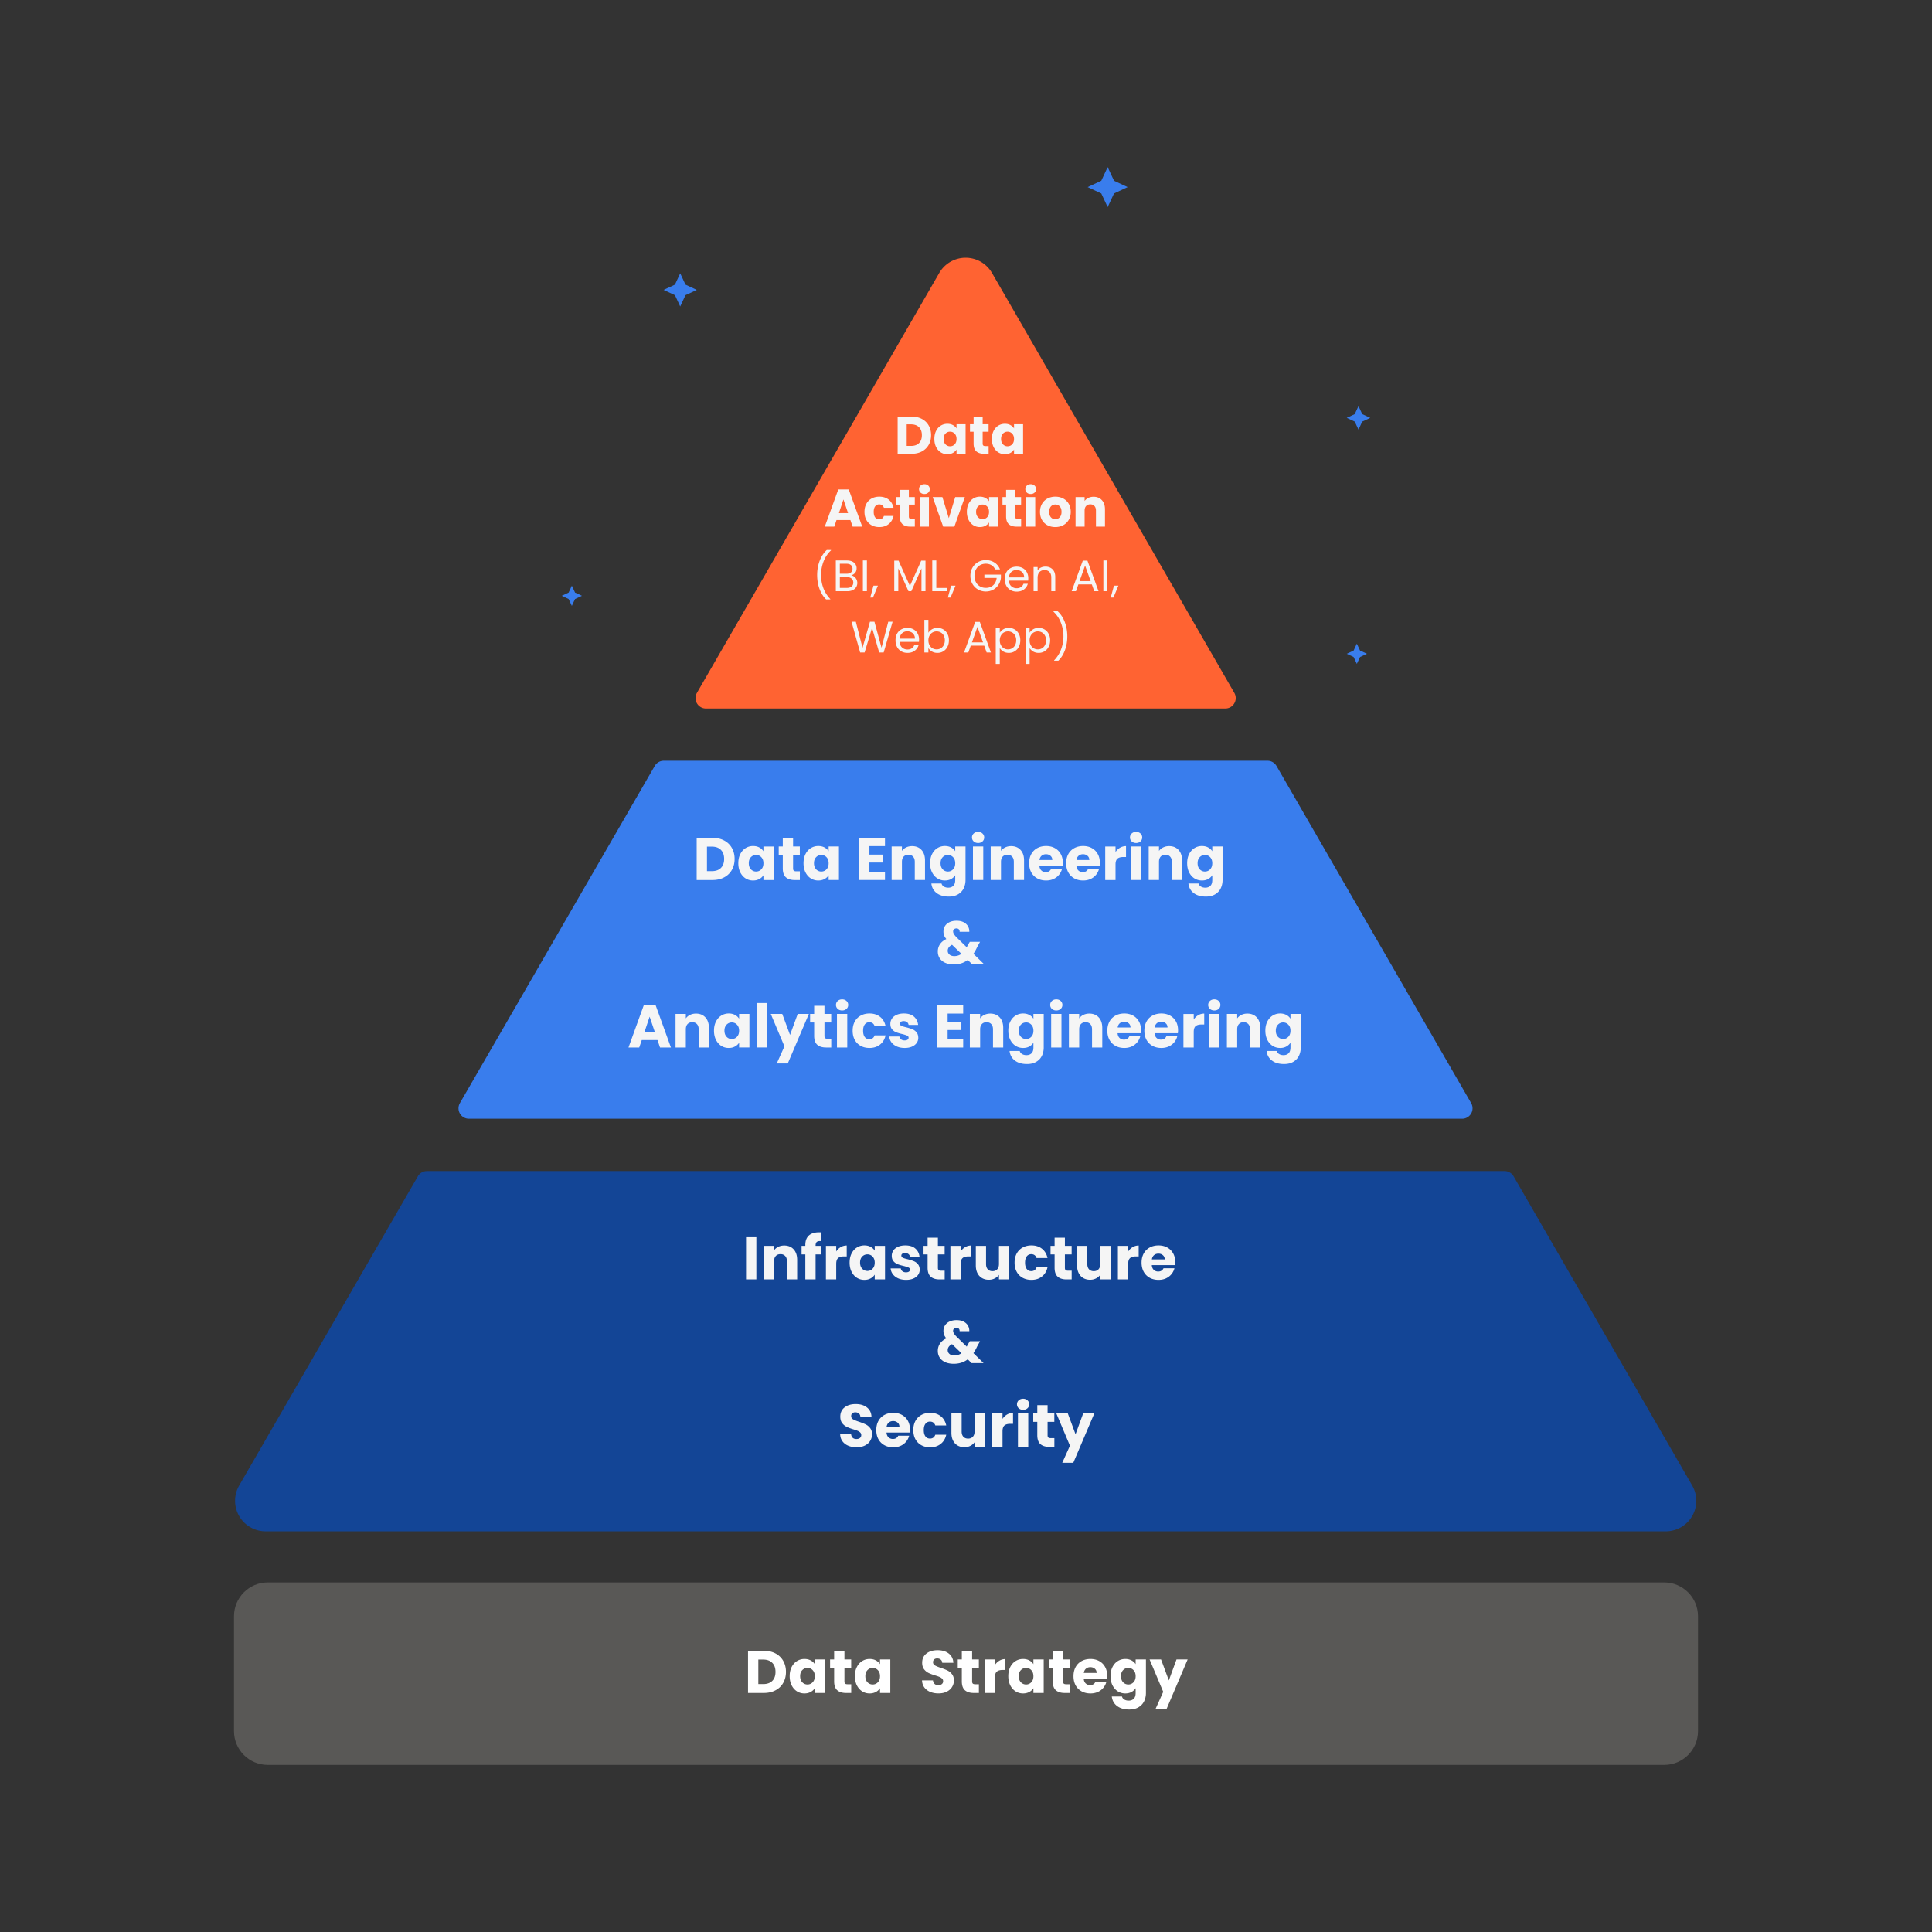
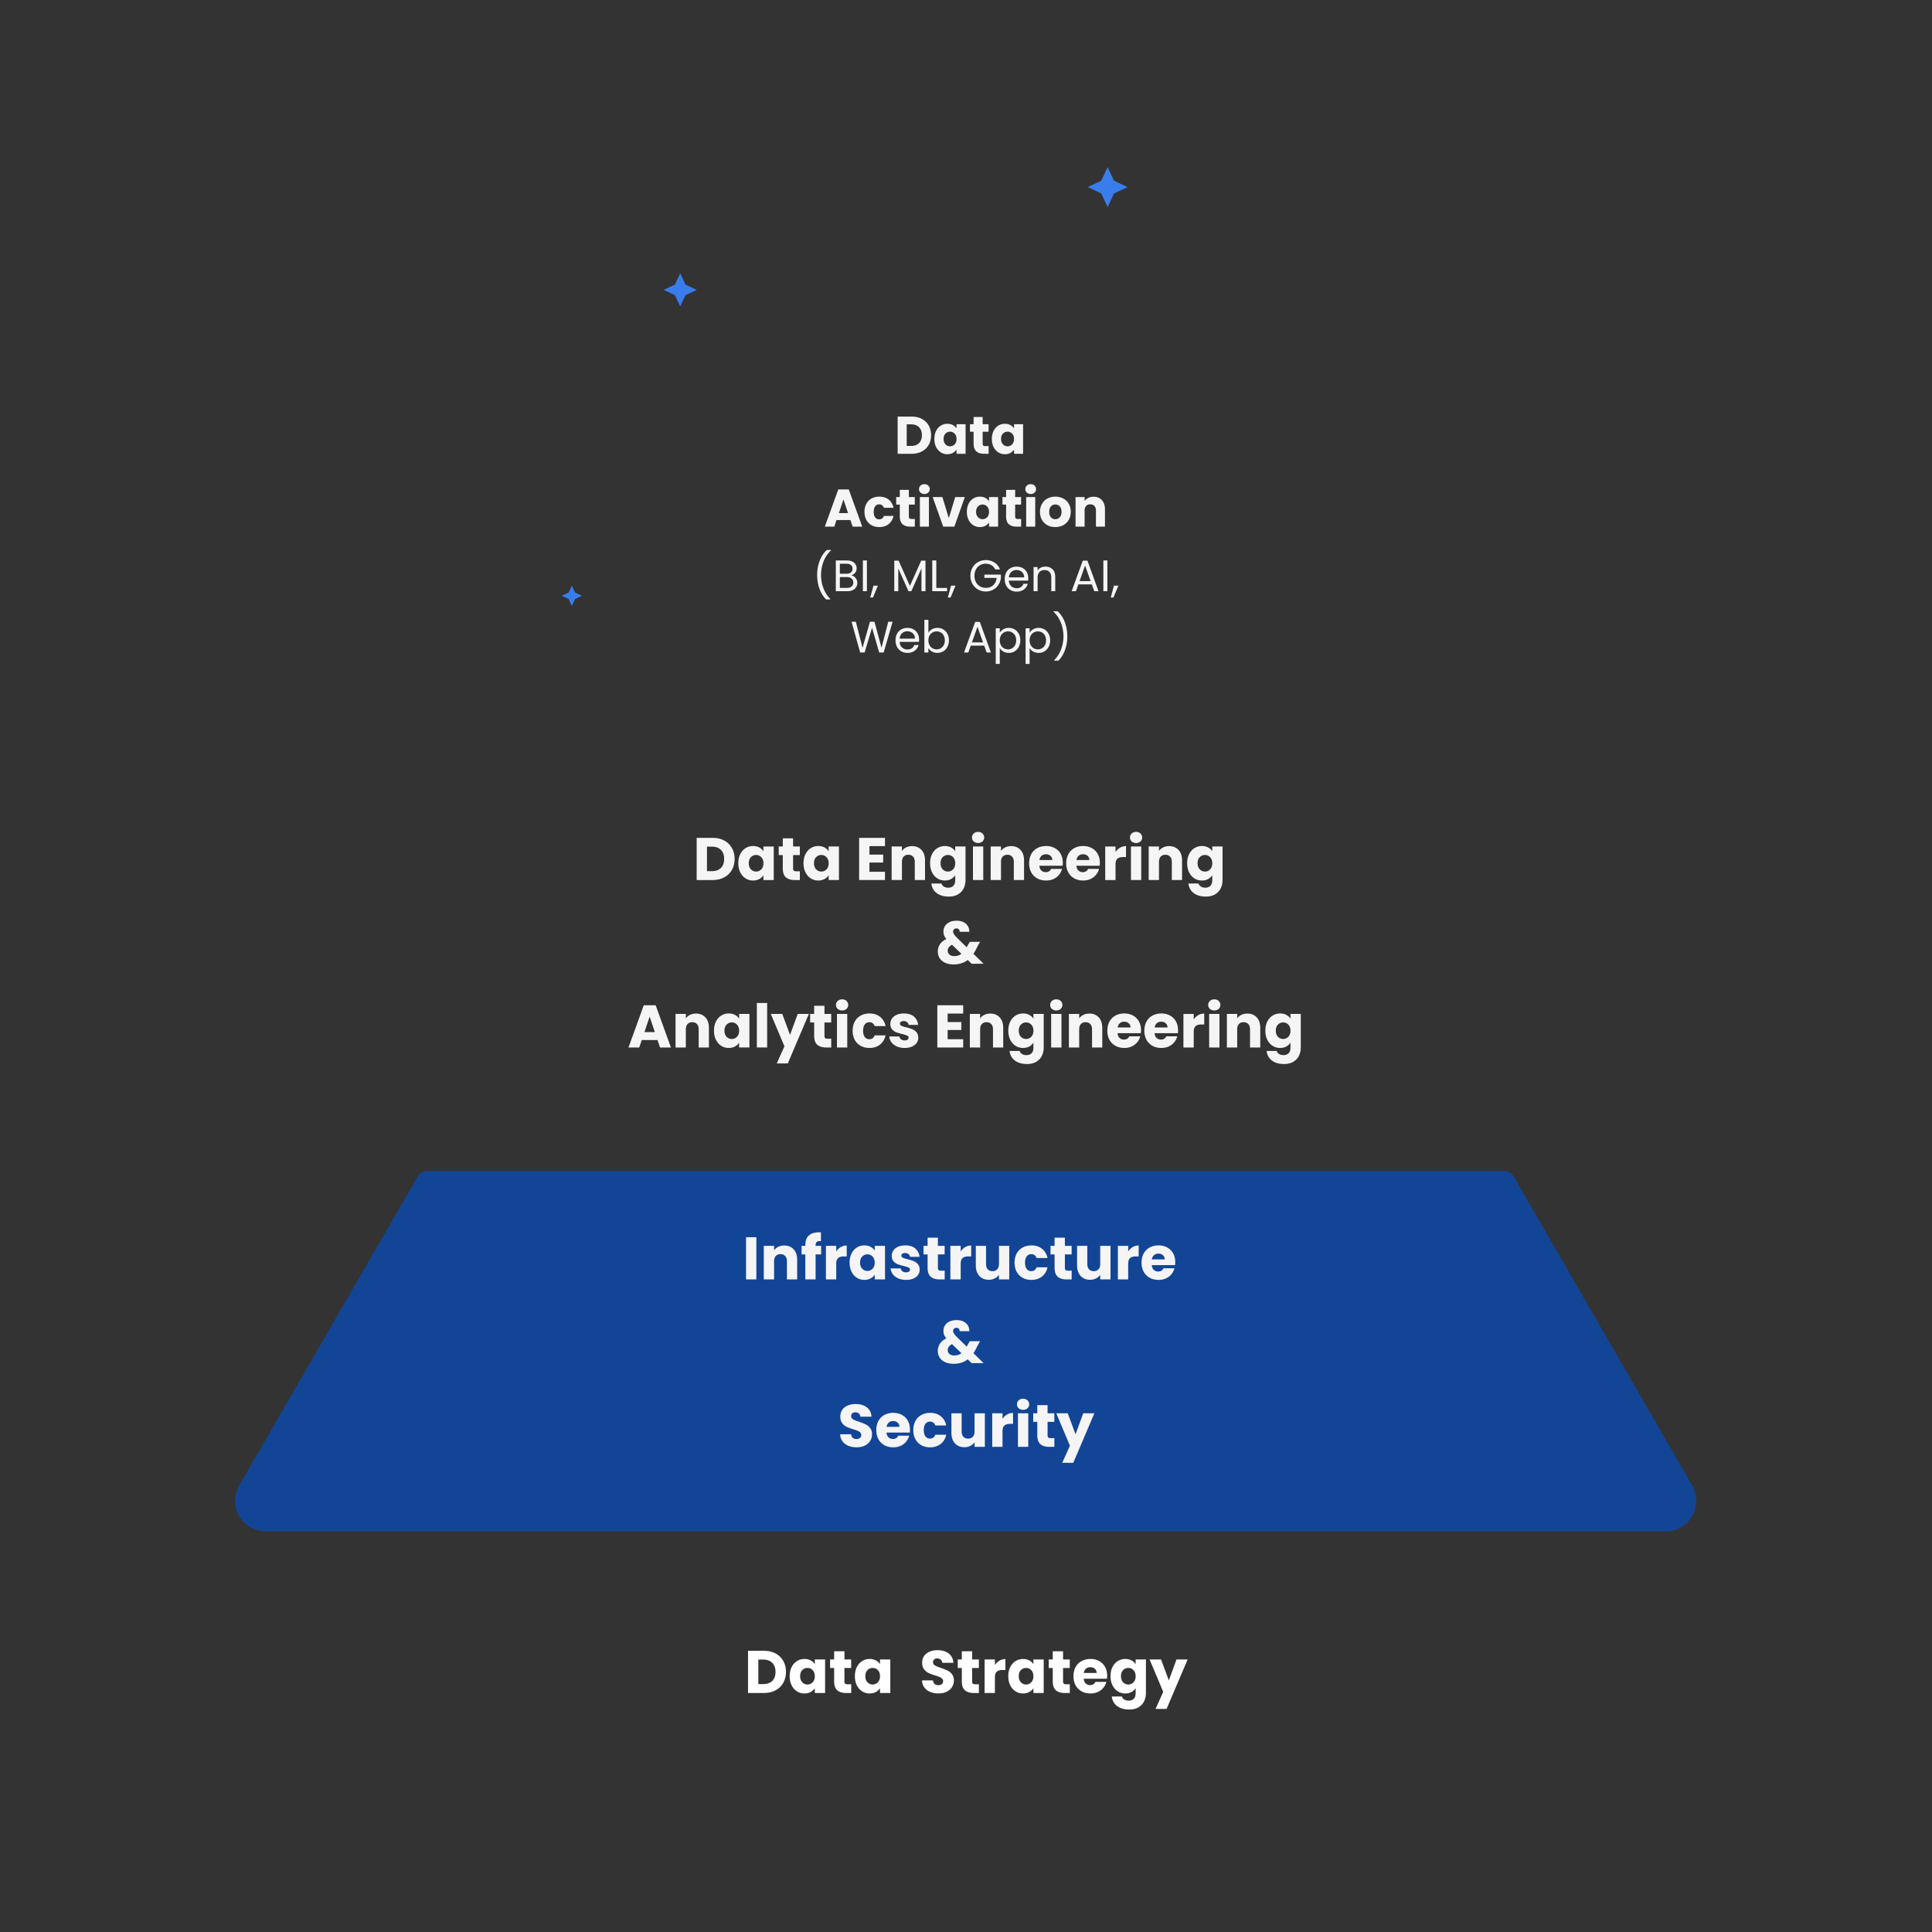
<svg xmlns="http://www.w3.org/2000/svg" width="1200" height="1200" version="1.0" viewBox="0 0 900 900">
  <rect x="0" y="0" width="900" height="900" fill="#333333" stroke="none" />
  <defs>
    <clipPath id="a">
      <path d="M109.004 737.156H791v85.008H109.004Zm0 0" />
    </clipPath>
    <clipPath id="b">
-       <path d="M124.754 737.156h650.492c8.7 0 15.75 7.051 15.75 15.75v53.508c0 8.7-7.05 15.75-15.75 15.75H124.754c-8.7 0-15.75-7.05-15.75-15.75v-53.508c0-8.699 7.05-15.75 15.75-15.75Zm0 0" />
-     </clipPath>
+       </clipPath>
    <clipPath id="c">
      <path d="M109.004 545h681.75v168.719h-681.75Zm0 0" />
    </clipPath>
    <clipPath id="d">
      <path d="M309.152 127.324h15.434v15.434h-15.434Zm0 0" />
    </clipPath>
    <clipPath id="e">
      <path d="m316.867 127.324 2.457 5.262 5.262 2.453-5.262 2.457-2.457 5.262-2.453-5.262-5.262-2.457 5.262-2.453Zm0 0" />
    </clipPath>
    <clipPath id="f">
      <path d="M261.68 272.832h9.41v9.41h-9.41Zm0 0" />
    </clipPath>
    <clipPath id="g">
      <path d="m266.387 272.832 1.496 3.207 3.207 1.5-3.207 1.496-1.496 3.207-1.5-3.207-3.207-1.496 3.207-1.5Zm0 0" />
    </clipPath>
    <clipPath id="h">
      <path d="M506.668 77.836h18.633v18.633h-18.633Zm0 0" />
    </clipPath>
    <clipPath id="i">
      <path d="m515.984 77.836 2.965 6.352 6.352 2.964-6.352 2.965-2.965 6.352-2.964-6.352-6.352-2.965 6.352-2.965Zm0 0" />
    </clipPath>
    <clipPath id="j">
      <path d="M627.363 189.172h10.957v10.957h-10.957Zm0 0" />
    </clipPath>
    <clipPath id="k">
-       <path d="m632.844 189.172 1.742 3.734 3.734 1.742-3.734 1.747-1.742 3.734-1.746-3.734-3.735-1.747 3.735-1.742Zm0 0" />
+       <path d="m632.844 189.172 1.742 3.734 3.734 1.742-3.734 1.747-1.742 3.734-1.746-3.734-3.735-1.747 3.735-1.742m0 0" />
    </clipPath>
    <clipPath id="l">
-       <path d="M627.363 299.844h9.414v9.414h-9.414Zm0 0" />
-     </clipPath>
+       </clipPath>
    <clipPath id="m">
      <path d="m632.07 299.844 1.496 3.21 3.211 1.497-3.21 1.496-1.497 3.21-1.496-3.21-3.21-1.496 3.21-1.496Zm0 0" />
    </clipPath>
  </defs>
  <g clip-path="url(#a)">
    <g clip-path="url(#b)">
      <path fill="#595856" d="M109.004 737.156h682.07v85.008h-682.07Zm0 0" />
    </g>
  </g>
-   <path fill="#ff6332" d="M462.14 127.207a14.072 14.072 0 0 0-2.253-2.957 14.2 14.2 0 0 0-2.942-2.273 14.207 14.207 0 0 0-14.238 0 14.098 14.098 0 0 0-2.941 2.273 14.071 14.071 0 0 0-2.254 2.957l-112.887 195.61a5.818 5.818 0 0 0-.273.566 5.34 5.34 0 0 0-.196.597c-.05.204-.09.407-.117.618a4.226 4.226 0 0 0-.035.625 4.814 4.814 0 0 0 .648 2.402c.106.18.223.355.348.523.129.164.266.325.414.473.149.149.305.29.473.414.164.13.34.246.52.352.179.11.366.203.562.285a4.61 4.61 0 0 0 1.207.332 4.7 4.7 0 0 0 .625.05h242.047c.21-.003.418-.019.629-.05a4.74 4.74 0 0 0 1.207-.332c.195-.082.379-.176.562-.285.18-.106.356-.223.52-.352a4.677 4.677 0 0 0 .883-.887c.128-.168.246-.343.351-.523.105-.184.195-.371.277-.563.082-.195.149-.394.203-.597a4.61 4.61 0 0 0 .168-1.242 4.79 4.79 0 0 0-.152-1.243 5.011 5.011 0 0 0-.469-1.164Zm0 0" />
  <g clip-path="url(#c)">
    <path fill="#134596" d="M111.434 691.98a14.163 14.163 0 0 0-1.922 7.125c0 1.254.16 2.485.484 3.692.32 1.21.797 2.355 1.422 3.441a14.339 14.339 0 0 0 2.266 2.953 14.32 14.32 0 0 0 2.953 2.262 14.315 14.315 0 0 0 3.441 1.422c1.211.32 2.442.48 3.692.48h652.16a14.25 14.25 0 0 0 12.352-7.117 14.163 14.163 0 0 0 1.906-7.133c0-1.25-.165-2.48-.489-3.687a14.404 14.404 0 0 0-1.43-3.438l-83.21-144.07a4.744 4.744 0 0 0-1.774-1.742 4.756 4.756 0 0 0-2.402-.637H198.867c-.86 0-1.66.211-2.406.637a4.773 4.773 0 0 0-1.774 1.742Zm0 0" />
  </g>
-   <path fill="#397ded" d="m305 356.816-90.785 157.09a5.295 5.295 0 0 0-.27.563c-.078.191-.144.39-.195.59a4.14 4.14 0 0 0-.117.613 4.63 4.63 0 0 0 0 1.242 4.658 4.658 0 0 0 .312 1.2c.078.195.168.382.274.562.101.18.215.355.34.52a4.683 4.683 0 0 0 1.375 1.25 4.609 4.609 0 0 0 1.136.503c.2.059.403.102.606.137.207.031.414.05.62.059H681.16c.211 0 .418-.02.63-.047.206-.032.41-.075.612-.13.203-.054.403-.124.594-.206.195-.082.379-.176.563-.282a4.818 4.818 0 0 0 1.402-1.242 4.71 4.71 0 0 0 .629-1.086 4.799 4.799 0 0 0 .371-1.836 4.81 4.81 0 0 0-.152-1.246 5.011 5.011 0 0 0-.469-1.164l-90.692-157.09a4.786 4.786 0 0 0-1.761-1.77 4.767 4.767 0 0 0-2.414-.655H309.18a4.767 4.767 0 0 0-2.414.656 4.796 4.796 0 0 0-1.766 1.77Zm0 0" />
  <g clip-path="url(#d)">
    <g clip-path="url(#e)">
      <path fill="#397ded" d="M309.152 127.324h15.434v15.434h-15.434Zm0 0" />
    </g>
  </g>
  <g clip-path="url(#f)">
    <g clip-path="url(#g)">
      <path fill="#397ded" d="M261.68 272.832h9.41v9.41h-9.41Zm0 0" />
    </g>
  </g>
  <g clip-path="url(#h)">
    <g clip-path="url(#i)">
      <path fill="#397ded" d="M506.668 77.836h18.633v18.633h-18.633Zm0 0" />
    </g>
  </g>
  <g clip-path="url(#j)">
    <g clip-path="url(#k)">
-       <path fill="#397ded" d="M627.363 189.172h10.957v10.957h-10.957Zm0 0" />
-     </g>
+       </g>
  </g>
  <g clip-path="url(#l)">
    <g clip-path="url(#m)">
      <path fill="#397ded" d="M627.363 299.844h9.414v9.414h-9.414Zm0 0" />
    </g>
  </g>
  <path fill="#f5f5f5" d="M424.66 194.06c1.821 0 3.415.366 4.782 1.093 1.363.719 2.422 1.734 3.172 3.047.75 1.305 1.125 2.808 1.125 4.515 0 1.7-.375 3.211-1.125 4.532-.75 1.312-1.813 2.336-3.188 3.062-1.375.719-2.964 1.078-4.765 1.078h-6.5V194.06Zm-.28 13.671c1.593 0 2.832-.43 3.718-1.297.895-.875 1.344-2.113 1.344-3.719 0-1.593-.45-2.832-1.344-3.718-.886-.883-2.125-1.328-3.718-1.328h-2v10.062Zm10.883-3.25c0-1.414.265-2.66.796-3.734.54-1.07 1.27-1.895 2.188-2.47a5.784 5.784 0 0 1 3.094-.858c.968 0 1.816.199 2.547.593.738.399 1.304.914 1.703 1.547v-1.953h4.218v13.781h-4.218v-1.953c-.418.649-.992 1.168-1.719 1.563-.73.394-1.586.593-2.563.593a5.605 5.605 0 0 1-3.062-.875c-.918-.593-1.648-1.425-2.188-2.5-.53-1.082-.796-2.328-.796-3.734Zm10.328.016c0-1.051-.293-1.88-.875-2.485-.586-.613-1.297-.922-2.14-.922-.845 0-1.56.305-2.142.907-.585.593-.875 1.422-.875 2.484 0 1.055.29 1.887.875 2.5a2.827 2.827 0 0 0 2.141.922c.844 0 1.555-.3 2.14-.906.583-.614.876-1.446.876-2.5Zm14.948 3.313v3.577h-2.14c-1.532 0-2.727-.375-3.579-1.125-.855-.75-1.281-1.972-1.281-3.672v-5.468h-1.688v-3.516h1.688v-3.36h4.219v3.36h2.765v3.516h-2.765v5.53c0 .407.097.704.297.892.195.18.523.265.984.265Zm1.506-3.329c0-1.414.266-2.66.797-3.734.54-1.07 1.27-1.895 2.188-2.47a5.784 5.784 0 0 1 3.093-.858c.97 0 1.817.199 2.547.593.738.399 1.305.914 1.703 1.547v-1.953h4.22v13.781h-4.22v-1.953c-.418.649-.992 1.168-1.718 1.563-.73.394-1.586.593-2.563.593a5.605 5.605 0 0 1-3.062-.875c-.918-.593-1.649-1.425-2.188-2.5-.531-1.082-.797-2.328-.797-3.734Zm10.328.016c0-1.051-.293-1.88-.875-2.485-.586-.613-1.297-.922-2.14-.922-.844 0-1.559.305-2.14.907-.587.593-.876 1.422-.876 2.484 0 1.055.29 1.887.875 2.5a2.827 2.827 0 0 0 2.14.922c.844 0 1.555-.3 2.141-.906.582-.614.875-1.446.875-2.5Zm-76.227 37.769h-6.469l-1.03 3.062h-4.423L390.505 228h4.875l6.282 17.328h-4.47Zm-1.078-3.25-2.156-6.36-2.11 6.36Zm7.645-.578c0-1.426.29-2.676.875-3.75a6.057 6.057 0 0 1 2.438-2.47c1.05-.57 2.254-.858 3.61-.858 1.726 0 3.171.453 4.327 1.359 1.157.906 1.915 2.184 2.282 3.828h-4.485c-.386-1.062-1.12-1.594-2.203-1.594-.773 0-1.39.305-1.86.907-.46.605-.687 1.464-.687 2.578 0 1.125.227 1.992.688 2.593.469.594 1.086.891 1.86.891 1.081 0 1.816-.523 2.202-1.578h4.485c-.367 1.617-1.133 2.887-2.297 3.812-1.168.918-2.606 1.375-4.313 1.375-1.355 0-2.558-.285-3.609-.859a6.153 6.153 0 0 1-2.438-2.469c-.585-1.07-.875-2.328-.875-3.765Zm23.45 3.312v3.578h-2.14c-1.532 0-2.727-.375-3.579-1.125-.855-.75-1.28-1.972-1.28-3.672v-5.468h-1.688v-3.516h1.687v-3.36h4.219v3.36h2.766v3.516h-2.766v5.53c0 .407.098.704.297.892.195.18.523.265.984.265Zm4.475-11.625c-.742 0-1.344-.219-1.812-.656a2.13 2.13 0 0 1-.703-1.625c0-.656.234-1.203.703-1.64.468-.438 1.07-.657 1.812-.657.719 0 1.313.219 1.781.656.47.438.704.985.704 1.64a2.13 2.13 0 0 1-.704 1.626c-.468.437-1.062.656-1.78.656Zm2.094 1.422v13.781h-4.219v-13.78Zm9.266 9.828 2.985-9.828h4.484l-4.89 13.781h-5.204l-4.89-13.78h4.515Zm8.406-2.953c0-1.414.265-2.66.797-3.734.539-1.07 1.27-1.895 2.187-2.47a5.784 5.784 0 0 1 3.094-.858c.969 0 1.816.199 2.547.593.738.399 1.304.914 1.703 1.547v-1.953h4.219v13.781h-4.22v-1.953c-.417.649-.991 1.168-1.718 1.563-.73.394-1.586.593-2.562.593a5.605 5.605 0 0 1-3.063-.875c-.918-.593-1.648-1.425-2.187-2.5-.532-1.082-.797-2.328-.797-3.734Zm10.328.016c0-1.051-.293-1.88-.875-2.485-.586-.613-1.297-.922-2.14-.922-.844 0-1.56.305-2.141.907-.586.593-.875 1.422-.875 2.484 0 1.055.289 1.887.875 2.5a2.827 2.827 0 0 0 2.14.922c.844 0 1.555-.3 2.14-.906.583-.614.876-1.446.876-2.5Zm14.948 3.312v3.578h-2.14c-1.532 0-2.727-.375-3.579-1.125-.855-.75-1.28-1.972-1.28-3.672v-5.468h-1.688v-3.516h1.687v-3.36h4.219v3.36h2.765v3.516H472.9v5.53c0 .407.097.704.297.892.195.18.523.265.984.265Zm4.475-11.625c-.742 0-1.344-.219-1.812-.656a2.13 2.13 0 0 1-.704-1.625c0-.656.235-1.203.704-1.64.468-.438 1.07-.657 1.812-.657.719 0 1.313.219 1.781.656.47.438.703.985.703 1.64a2.13 2.13 0 0 1-.703 1.626c-.468.437-1.062.656-1.78.656Zm2.094 1.422v13.781h-4.219v-13.78Zm9.329 13.984c-1.344 0-2.559-.285-3.641-.859a6.5 6.5 0 0 1-2.547-2.469c-.617-1.07-.922-2.328-.922-3.765 0-1.414.313-2.66.938-3.735a6.323 6.323 0 0 1 2.562-2.484c1.094-.57 2.313-.86 3.656-.86 1.352 0 2.57.29 3.657.86a6.314 6.314 0 0 1 2.578 2.484c.625 1.075.937 2.32.937 3.735 0 1.418-.32 2.668-.953 3.75a6.529 6.529 0 0 1-2.594 2.484c-1.093.574-2.32.86-3.671.86Zm0-3.656c.812 0 1.5-.297 2.062-.89.57-.594.86-1.442.86-2.547 0-1.102-.278-1.946-.829-2.532a2.687 2.687 0 0 0-2.047-.89c-.824 0-1.507.293-2.046.875-.543.586-.813 1.433-.813 2.547 0 1.105.266 1.953.797 2.547.539.593 1.21.89 2.016.89Zm17.849-10.469c1.613 0 2.898.528 3.859 1.579.969 1.043 1.453 2.476 1.453 4.296v8.047h-4.203v-7.484c0-.914-.242-1.629-.719-2.14-.469-.508-1.11-.766-1.922-.766-.804 0-1.445.258-1.922.765-.48.512-.718 1.227-.718 2.14v7.485h-4.219v-13.78h4.219v1.827c.425-.601 1-1.082 1.718-1.437.727-.352 1.547-.532 2.454-.532Zm-124.59 47.834c-1.313-1.292-2.34-2.933-3.079-4.921-.73-1.989-1.093-4.133-1.093-6.438 0-2.351.382-4.55 1.156-6.594.781-2.05 1.89-3.742 3.328-5.078h1.953v.188c-1.531 1.437-2.687 3.168-3.469 5.187a17.48 17.48 0 0 0-1.156 6.297c0 2.125.363 4.156 1.094 6.094a14.972 14.972 0 0 0 3.219 5.078v.188Zm11.71-11.203c.52.075.992.282 1.422.625.437.344.78.774 1.03 1.282.25.511.376 1.054.376 1.625 0 .73-.188 1.386-.563 1.968-.367.586-.902 1.043-1.609 1.375-.7.336-1.531.5-2.5.5h-5.344v-14.328h5.14c.977 0 1.806.164 2.485.485.688.324 1.203.761 1.547 1.312a3.37 3.37 0 0 1 .516 1.844c0 .844-.23 1.547-.688 2.11-.46.554-1.062.952-1.812 1.202Zm-5.313-.765h3.14c.884 0 1.567-.203 2.048-.61.476-.414.719-.988.719-1.718 0-.727-.243-1.297-.72-1.704-.48-.414-1.171-.625-2.077-.625h-3.11Zm3.313 6.594c.926 0 1.648-.22 2.172-.657.52-.437.78-1.047.78-1.828 0-.789-.276-1.414-.827-1.875-.543-.457-1.274-.687-2.188-.687h-3.25v5.046Zm9.292-12.782v14.328h-1.875v-14.328Zm5.121 11.735-2.297 5.53h-1.266l1.5-5.53Zm22.17-11.641v14.234h-1.875v-10.609l-4.734 10.61h-1.312l-4.75-10.626v10.625h-1.875v-14.234h2.015l5.266 11.766 5.265-11.766Zm5.033 12.719h5.015v1.515h-6.89v-14.328h1.875Zm8.945-1.078-2.297 5.53h-1.265l1.5-5.53Zm18.483-7.579c-.398-.843-.976-1.492-1.734-1.953-.75-.457-1.625-.687-2.625-.687s-1.902.23-2.703.687c-.805.461-1.434 1.121-1.89 1.985-.462.855-.688 1.844-.688 2.969 0 1.125.226 2.117.687 2.968a4.845 4.845 0 0 0 1.89 1.953c.802.461 1.704.688 2.704.688 1.394 0 2.547-.414 3.453-1.25.906-.844 1.438-1.973 1.594-3.39h-5.719v-1.532h7.703v1.438a7.114 7.114 0 0 1-1.11 3.25 6.804 6.804 0 0 1-2.484 2.328c-1.03.562-2.18.843-3.437.843-1.324 0-2.54-.312-3.64-.937a6.862 6.862 0 0 1-2.594-2.594c-.637-1.113-.954-2.367-.954-3.765 0-1.407.317-2.665.954-3.782a6.849 6.849 0 0 1 2.593-2.61c1.102-.624 2.317-.937 3.64-.937 1.52 0 2.864.383 4.032 1.141 1.176.75 2.035 1.813 2.578 3.188Zm15.419 4.11c0 .355-.023.73-.062 1.125h-9c.07 1.117.453 1.984 1.14 2.61.688.624 1.524.937 2.516.937.813 0 1.489-.188 2.032-.563.539-.383.921-.89 1.14-1.515h2.016a4.833 4.833 0 0 1-1.813 2.64c-.906.68-2.03 1.016-3.375 1.016-1.062 0-2.015-.238-2.86-.719a5.036 5.036 0 0 1-1.983-2.047c-.48-.883-.72-1.91-.72-3.078 0-1.164.227-2.187.688-3.062a4.896 4.896 0 0 1 1.97-2.016c.843-.477 1.812-.719 2.905-.719 1.07 0 2.02.235 2.844.703a4.714 4.714 0 0 1 1.89 1.922c.446.813.673 1.735.673 2.766Zm-1.921-.39c0-.72-.164-1.333-.485-1.844a3.145 3.145 0 0 0-1.28-1.172 3.982 3.982 0 0 0-1.798-.407c-.949 0-1.758.305-2.422.907-.656.605-1.039 1.445-1.14 2.515Zm9.889-5.016c1.363 0 2.469.418 3.312 1.25.852.824 1.282 2.015 1.282 3.578v6.64h-1.844v-6.375c0-1.125-.281-1.984-.844-2.578-.562-.594-1.328-.89-2.297-.89-.992 0-1.777.308-2.36.921-.585.618-.874 1.512-.874 2.688v6.234h-1.875v-11.265h1.875v1.594a3.763 3.763 0 0 1 1.516-1.329c.632-.312 1.335-.468 2.109-.468Zm21.634 8.281h-6.265l-1.141 3.187h-1.984l5.187-14.25h2.156l5.172 14.25h-1.984Zm-.547-1.516-2.593-7.25-2.579 7.25Zm7.797-9.625v14.328h-1.875v-14.328Zm5.12 11.735-2.296 5.53h-1.266l1.5-5.53Zm-105.176 16.807-4.157 14.328h-2.093l-3.328-11.532-3.454 11.532-2.078.015-4.015-14.343h2l3.125 12.156 3.453-12.156h2.094l3.296 12.109 3.141-12.11Zm12.334 8.265c0 .356-.023.73-.063 1.125h-9c.07 1.117.454 1.985 1.141 2.61.688.625 1.524.937 2.516.937.812 0 1.488-.187 2.031-.562a3.059 3.059 0 0 0 1.14-1.516h2.016a4.833 4.833 0 0 1-1.812 2.64c-.907.68-2.032 1.016-3.375 1.016-1.063 0-2.016-.238-2.86-.719a5.036 5.036 0 0 1-1.984-2.046c-.48-.883-.719-1.91-.719-3.079 0-1.164.227-2.187.688-3.062a4.896 4.896 0 0 1 1.968-2.016c.844-.476 1.813-.718 2.907-.718 1.07 0 2.02.234 2.843.703a4.714 4.714 0 0 1 1.891 1.922c.445.812.672 1.734.672 2.765Zm-1.922-.39c0-.72-.164-1.332-.484-1.844a3.145 3.145 0 0 0-1.282-1.172 3.982 3.982 0 0 0-1.796-.406c-.95 0-1.758.304-2.422.906-.657.605-1.04 1.445-1.14 2.516Zm6.264-2.719c.383-.664.946-1.211 1.688-1.64.738-.427 1.582-.641 2.531-.641 1.008 0 1.922.242 2.734.718.813.48 1.446 1.157 1.907 2.032.468.867.703 1.875.703 3.03 0 1.138-.235 2.153-.703 3.048a5.172 5.172 0 0 1-1.922 2.078c-.813.492-1.719.734-2.719.734-.98 0-1.836-.21-2.562-.64-.73-.426-1.282-.97-1.657-1.625v2.078h-1.875v-15.22h1.875Zm7.657 3.5c0-.852-.172-1.594-.516-2.219-.344-.633-.809-1.113-1.39-1.437a3.833 3.833 0 0 0-1.923-.5c-.687 0-1.324.168-1.906.5-.586.335-1.055.824-1.406 1.468-.344.637-.516 1.371-.516 2.203 0 .856.172 1.602.516 2.235a3.77 3.77 0 0 0 1.406 1.469c.582.335 1.219.5 1.906.5.696 0 1.336-.165 1.922-.5a3.71 3.71 0 0 0 1.39-1.47c.345-.632.517-1.382.517-2.25Zm18.343 2.484h-6.266l-1.14 3.188h-1.985l5.188-14.25h2.156l5.172 14.25h-1.985Zm-.547-1.515L455.34 292l-2.578 7.25Zm7.796-4.485c.375-.644.926-1.18 1.657-1.61.726-.437 1.582-.655 2.562-.655 1 0 1.906.242 2.719.718.82.48 1.46 1.157 1.922 2.032.468.867.703 1.875.703 3.03 0 1.138-.235 2.153-.703 3.048a5.172 5.172 0 0 1-1.922 2.078c-.813.492-1.719.734-2.719.734-.96 0-1.809-.21-2.547-.64-.73-.438-1.289-.977-1.672-1.625v7.421h-1.875v-16.609h1.875Zm7.657 3.516c0-.852-.172-1.594-.516-2.219-.344-.633-.809-1.113-1.39-1.437a3.833 3.833 0 0 0-1.923-.5c-.687 0-1.324.168-1.906.5-.586.335-1.054.824-1.406 1.468-.344.637-.516 1.371-.516 2.203 0 .856.172 1.602.516 2.235.352.637.82 1.125 1.406 1.469.582.335 1.219.5 1.906.5.696 0 1.336-.165 1.922-.5a3.71 3.71 0 0 0 1.391-1.47c.344-.632.516-1.382.516-2.25Zm6.243-3.516c.375-.644.926-1.18 1.657-1.61.726-.437 1.582-.655 2.562-.655 1 0 1.906.242 2.719.718.82.48 1.46 1.157 1.922 2.032.469.867.703 1.875.703 3.03 0 1.138-.234 2.153-.703 3.048a5.172 5.172 0 0 1-1.922 2.078c-.813.492-1.719.734-2.719.734-.96 0-1.808-.21-2.547-.64-.73-.438-1.289-.977-1.672-1.625v7.421h-1.875v-16.609h1.875Zm7.657 3.516c0-.852-.172-1.594-.516-2.219-.344-.633-.809-1.113-1.39-1.437a3.833 3.833 0 0 0-1.922-.5c-.688 0-1.325.168-1.907.5-.586.335-1.054.824-1.406 1.468-.344.637-.516 1.371-.516 2.203 0 .856.172 1.602.516 2.235.352.637.82 1.125 1.406 1.469.582.335 1.219.5 1.907.5a3.8 3.8 0 0 0 1.921-.5 3.71 3.71 0 0 0 1.391-1.47c.344-.632.516-1.382.516-2.25Zm3.775 9.5v-.188a14.738 14.738 0 0 0 3.218-5.078 16.97 16.97 0 0 0 1.11-6.094c0-2.175-.39-4.273-1.172-6.296-.774-2.02-1.93-3.75-3.469-5.188v-.187h1.953c1.446 1.335 2.555 3.027 3.328 5.078.77 2.043 1.157 4.242 1.157 6.593 0 2.305-.368 4.45-1.094 6.438-.73 1.988-1.758 3.629-3.078 4.922ZM331.898 390.3c2.07 0 3.883.414 5.437 1.234 1.551.825 2.75 1.981 3.594 3.47.852 1.48 1.281 3.187 1.281 5.124 0 1.93-.43 3.637-1.28 5.125-.845 1.492-2.048 2.649-3.61 3.469-1.555.824-3.36 1.234-5.422 1.234h-7.36V390.3Zm-.297 15.516c1.812 0 3.219-.492 4.219-1.485 1.007-.988 1.515-2.39 1.515-4.203 0-1.812-.508-3.219-1.515-4.219-1-1.007-2.407-1.515-4.22-1.515h-2.265v11.422Zm12.338-3.703c0-1.602.3-3.008.906-4.22.613-1.218 1.441-2.148 2.484-2.796 1.04-.656 2.207-.984 3.5-.984 1.102 0 2.067.226 2.89.671.833.45 1.473 1.04 1.923 1.766v-2.219h4.797v15.625h-4.797v-2.218c-.47.73-1.121 1.32-1.953 1.765-.825.45-1.79.672-2.891.672-1.274 0-2.43-.328-3.469-.984-1.043-.664-1.87-1.61-2.484-2.828-.606-1.227-.906-2.645-.906-4.25Zm11.703.03c0-1.194-.336-2.14-1-2.827a3.203 3.203 0 0 0-2.407-1.032c-.96 0-1.773.344-2.437 1.032-.656.68-.984 1.61-.984 2.797 0 1.199.328 2.148.984 2.843a3.23 3.23 0 0 0 2.437 1.047c.946 0 1.75-.344 2.407-1.031.664-.688 1-1.629 1-2.828Zm16.962 3.751v4.062h-2.422c-1.742 0-3.101-.422-4.078-1.265-.969-.852-1.453-2.242-1.453-4.172v-6.203h-1.89v-3.985h1.89v-3.812h4.797v3.812h3.14v3.985h-3.14v6.265c0 .47.11.809.328 1.016.227.2.602.297 1.125.297Zm1.71-3.781c0-1.602.301-3.008.907-4.22.613-1.218 1.441-2.148 2.484-2.796 1.04-.656 2.207-.984 3.5-.984 1.102 0 2.066.226 2.89.671.833.45 1.473 1.04 1.923 1.766v-2.219h4.796v15.625h-4.796v-2.218c-.47.73-1.122 1.32-1.954 1.765-.824.45-1.789.672-2.89.672-1.274 0-2.43-.328-3.469-.984-1.043-.664-1.871-1.61-2.484-2.828-.606-1.227-.907-2.645-.907-4.25Zm11.704.03c0-1.194-.336-2.14-1-2.827a3.203 3.203 0 0 0-2.407-1.032c-.96 0-1.773.344-2.437 1.032-.656.68-.985 1.61-.985 2.797 0 1.199.329 2.148.985 2.843a3.23 3.23 0 0 0 2.437 1.047c.946 0 1.75-.344 2.407-1.031.664-.688 1-1.629 1-2.828Zm18.991-7.999v3.969h6.406v3.703h-6.406v4.297h7.25v3.843h-12.047V390.3h12.047v3.844Zm19.865.016c1.832 0 3.297.593 4.39 1.78 1.094 1.188 1.64 2.821 1.64 4.891v9.125h-4.765v-8.484c0-1.04-.273-1.848-.812-2.422-.543-.582-1.274-.875-2.188-.875-.918 0-1.648.293-2.187.875-.531.574-.797 1.383-.797 2.422v8.484h-4.797v-15.625h4.797v2.078c.476-.695 1.129-1.242 1.953-1.64.82-.406 1.742-.61 2.766-.61Zm15.291-.047c1.102 0 2.066.226 2.89.671.833.45 1.473 1.04 1.922 1.766v-2.219h4.797v15.594c0 1.438-.289 2.738-.859 3.906-.574 1.164-1.445 2.094-2.61 2.782-1.167.695-2.617 1.046-4.343 1.046-2.324 0-4.203-.546-5.64-1.64-1.43-1.094-2.247-2.574-2.454-4.438h4.734c.145.594.5 1.063 1.063 1.407.562.351 1.25.53 2.062.53.989 0 1.774-.288 2.36-.859.594-.574.89-1.484.89-2.734v-2.203c-.468.73-1.117 1.324-1.937 1.781-.813.45-1.773.672-2.875.672-1.293 0-2.461-.328-3.5-.984-1.043-.664-1.871-1.61-2.484-2.828-.606-1.227-.907-2.645-.907-4.25 0-1.602.301-3.008.907-4.22.613-1.218 1.441-2.148 2.484-2.796 1.039-.656 2.207-.984 3.5-.984Zm4.812 8.03c0-1.194-.335-2.14-1-2.827a3.203 3.203 0 0 0-2.406-1.032c-.96 0-1.773.344-2.437 1.032-.657.68-.985 1.61-.985 2.797 0 1.199.328 2.148.985 2.843a3.23 3.23 0 0 0 2.437 1.047c.946 0 1.75-.344 2.406-1.031.665-.688 1-1.629 1-2.828Zm10.666-9.437c-.836 0-1.523-.242-2.062-.734a2.43 2.43 0 0 1-.797-1.844c0-.738.265-1.351.797-1.844.539-.5 1.226-.75 2.062-.75.82 0 1.5.25 2.031.75.532.493.797 1.106.797 1.844a2.43 2.43 0 0 1-.797 1.844c-.53.492-1.21.734-2.03.734Zm2.39 1.625v15.625h-4.796v-15.625Zm12.978-.171c1.832 0 3.297.593 4.391 1.78 1.094 1.188 1.64 2.821 1.64 4.891v9.125h-4.765v-8.484c0-1.04-.273-1.848-.813-2.422-.542-.582-1.273-.875-2.187-.875-.918 0-1.648.293-2.188.875-.53.574-.796 1.383-.796 2.422v8.484h-4.797v-15.625h4.797v2.078c.476-.695 1.129-1.242 1.953-1.64.82-.406 1.742-.61 2.765-.61Zm24.089 7.734c0 .45-.032.918-.094 1.406h-10.828c.07.969.382 1.711.937 2.219.551.512 1.227.765 2.031.765 1.188 0 2.016-.503 2.485-1.515h5.094a6.934 6.934 0 0 1-1.422 2.781c-.68.824-1.532 1.469-2.563 1.938-1.023.46-2.164.687-3.422.687-1.53 0-2.898-.32-4.093-.969a7.021 7.021 0 0 1-2.813-2.797c-.668-1.218-1-2.64-1-4.265 0-1.625.328-3.04.984-4.25a6.818 6.818 0 0 1 2.797-2.797c1.196-.656 2.57-.984 4.125-.984 1.508 0 2.848.32 4.016.953a6.91 6.91 0 0 1 2.766 2.718c.664 1.168 1 2.54 1 4.11Zm-4.907-1.266c0-.82-.28-1.472-.843-1.953-.555-.488-1.25-.734-2.094-.734-.805 0-1.48.234-2.031.703-.555.469-.891 1.133-1.016 1.984Zm22.152 1.266c0 .45-.031.918-.094 1.406h-10.828c.07.969.383 1.711.938 2.219.55.512 1.226.765 2.031.765 1.188 0 2.016-.503 2.484-1.515h5.094a6.934 6.934 0 0 1-1.422 2.781 7.034 7.034 0 0 1-2.562 1.938c-1.024.46-2.164.687-3.422.687-1.531 0-2.898-.32-4.094-.969a7.021 7.021 0 0 1-2.812-2.797c-.668-1.218-1-2.64-1-4.265 0-1.625.328-3.04.984-4.25a6.818 6.818 0 0 1 2.797-2.797c1.195-.656 2.57-.984 4.125-.984 1.508 0 2.848.32 4.016.953a6.91 6.91 0 0 1 2.765 2.718c.664 1.168 1 2.54 1 4.11Zm-4.906-1.266c0-.82-.281-1.472-.844-1.953-.554-.488-1.25-.734-2.094-.734-.804 0-1.48.234-2.03.703-.555.469-.891 1.133-1.016 1.984Zm12.214-3.688a6.118 6.118 0 0 1 2.094-2.03 5.38 5.38 0 0 1 2.797-.75v5.078h-1.313c-1.199 0-2.093.257-2.687.765-.594.512-.89 1.414-.89 2.703v7.25h-4.798v-15.625h4.797Zm9.592-4.234c-.836 0-1.523-.242-2.062-.734a2.43 2.43 0 0 1-.797-1.844c0-.738.265-1.351.797-1.844.539-.5 1.226-.75 2.062-.75.82 0 1.5.25 2.031.75.532.493.797 1.106.797 1.844a2.43 2.43 0 0 1-.797 1.844c-.53.492-1.21.734-2.03.734Zm2.39 1.625v15.625h-4.796v-15.625Zm12.978-.171c1.832 0 3.297.593 4.391 1.78 1.094 1.188 1.64 2.821 1.64 4.891v9.125h-4.765v-8.484c0-1.04-.273-1.848-.813-2.422-.542-.582-1.273-.875-2.187-.875-.918 0-1.648.293-2.188.875-.53.574-.796 1.383-.796 2.422v8.484h-4.797v-15.625h4.797v2.078c.476-.695 1.129-1.242 1.953-1.64.82-.406 1.742-.61 2.765-.61Zm15.292-.047c1.101 0 2.066.226 2.89.671.832.45 1.473 1.04 1.922 1.766v-2.219h4.797v15.594c0 1.438-.289 2.738-.86 3.906-.574 1.164-1.445 2.094-2.609 2.782-1.168.695-2.617 1.046-4.343 1.046-2.325 0-4.204-.546-5.641-1.64-1.43-1.094-2.246-2.574-2.453-4.438h4.734c.145.594.5 1.063 1.063 1.407.562.351 1.25.53 2.062.53.988 0 1.774-.288 2.36-.859.593-.574.89-1.484.89-2.734v-2.203c-.469.73-1.117 1.324-1.937 1.781-.813.45-1.774.672-2.875.672-1.293 0-2.461-.328-3.5-.984-1.043-.664-1.871-1.61-2.485-2.828-.605-1.227-.906-2.645-.906-4.25 0-1.602.3-3.008.906-4.22.614-1.218 1.442-2.148 2.485-2.796 1.039-.656 2.207-.984 3.5-.984Zm4.812 8.03c0-1.194-.336-2.14-1-2.827a3.203 3.203 0 0 0-2.406-1.032c-.961 0-1.774.344-2.438 1.032-.656.68-.984 1.61-.984 2.797 0 1.199.328 2.148.984 2.843a3.23 3.23 0 0 0 2.438 1.047c.945 0 1.75-.344 2.406-1.031.664-.688 1-1.629 1-2.828ZM452.62 448.956l-1.812-1.765c-1.813 1.386-3.98 2.078-6.5 2.078-1.512 0-2.828-.246-3.953-.735-1.117-.5-1.977-1.203-2.578-2.109-.606-.906-.907-1.969-.907-3.187a5.97 5.97 0 0 1 .985-3.344c.664-1 1.66-1.817 2.984-2.453-.492-.594-.84-1.164-1.047-1.719a5.24 5.24 0 0 1-.297-1.797c0-.937.239-1.785.72-2.547.487-.77 1.195-1.375 2.124-1.812.926-.438 2.02-.657 3.281-.657 1.29 0 2.383.235 3.282.704.894.468 1.566 1.093 2.015 1.875.446.78.657 1.64.625 2.578h-4.515c.02-.508-.106-.899-.375-1.172-.274-.27-.633-.406-1.078-.406-.45 0-.825.132-1.125.39a1.276 1.276 0 0 0-.454 1.016c0 .398.125.808.375 1.234.258.43.66.922 1.204 1.485l4.78 4.671c.04-.093.095-.203.157-.328.063-.132.133-.285.219-.453l1.031-1.765h4.781l-1.343 2.437a22.217 22.217 0 0 1-1.735 3.14l4.735 4.641Zm-8.078-3.562c1.25 0 2.36-.352 3.328-1.063l-4.375-4.218c-1.343.687-2.015 1.62-2.015 2.796 0 .711.273 1.305.828 1.782.55.468 1.297.703 2.234.703Zm-138.25 39.094h-7.328l-1.187 3.468h-5l7.11-19.656h5.546l7.11 19.656h-5.079Zm-1.234-3.704-2.438-7.187-2.406 7.187Zm19.149-8.624c1.832 0 3.297.593 4.39 1.78 1.094 1.188 1.641 2.821 1.641 4.891v9.125h-4.766v-8.484c0-1.04-.273-1.848-.812-2.422-.543-.582-1.274-.875-2.188-.875-.918 0-1.648.293-2.187.875-.531.574-.797 1.383-.797 2.422v8.484h-4.797v-15.625h4.797v2.078c.477-.695 1.129-1.242 1.953-1.64.82-.406 1.742-.61 2.766-.61Zm8.4 7.953c0-1.602.301-3.008.907-4.22.613-1.218 1.441-2.148 2.484-2.796 1.04-.656 2.207-.984 3.5-.984 1.102 0 2.066.226 2.89.671.833.45 1.473 1.04 1.923 1.766v-2.219h4.796v15.625h-4.796v-2.218c-.47.73-1.122 1.32-1.954 1.765-.824.45-1.789.672-2.89.672-1.274 0-2.43-.328-3.469-.984-1.043-.664-1.871-1.61-2.484-2.828-.606-1.227-.907-2.645-.907-4.25Zm11.704.03c0-1.194-.336-2.14-1-2.827a3.203 3.203 0 0 0-2.407-1.032c-.96 0-1.773.344-2.437 1.032-.656.68-.985 1.61-.985 2.797 0 1.199.329 2.148.985 2.843a3.23 3.23 0 0 0 2.437 1.047c.946 0 1.75-.344 2.407-1.031.664-.688 1-1.629 1-2.828Zm13.056-12.905v20.718h-4.797v-20.718Zm19.431 5.093-9.813 23.047h-5.14l3.578-7.953-6.36-15.094h5.344l3.625 9.766 3.578-9.766Zm10.428 11.563v4.062h-2.422c-1.743 0-3.102-.422-4.078-1.265-.97-.852-1.454-2.242-1.454-4.172v-6.203h-1.89v-3.985h1.89v-3.812h4.797v3.812h3.14v3.985h-3.14v6.265c0 .47.11.809.328 1.016.227.2.602.297 1.125.297Zm5.069-13.188c-.836 0-1.523-.242-2.062-.734a2.43 2.43 0 0 1-.797-1.844c0-.738.265-1.351.797-1.844.539-.5 1.226-.75 2.062-.75.82 0 1.5.25 2.031.75.532.493.797 1.106.797 1.844a2.43 2.43 0 0 1-.797 1.844c-.53.492-1.21.734-2.03.734Zm2.39 1.625v15.625h-4.796v-15.625Zm2.51 7.813c0-1.625.328-3.04.984-4.25a6.85 6.85 0 0 1 2.781-2.797c1.188-.656 2.547-.984 4.078-.984 1.957 0 3.594.515 4.907 1.546 1.32 1.024 2.187 2.465 2.593 4.329h-5.093c-.43-1.196-1.258-1.797-2.485-1.797-.886 0-1.59.343-2.11 1.031-.523.68-.78 1.652-.78 2.922 0 1.273.257 2.25.78 2.937.52.68 1.224 1.016 2.11 1.016 1.227 0 2.055-.598 2.485-1.797h5.093c-.406 1.836-1.277 3.274-2.609 4.313-1.324 1.043-2.953 1.562-4.89 1.562-1.532 0-2.891-.32-4.079-.969a6.946 6.946 0 0 1-2.781-2.797c-.656-1.218-.984-2.64-.984-4.265Zm24.25 8.031c-1.367 0-2.578-.226-3.64-.687-1.063-.47-1.903-1.11-2.516-1.922a5.111 5.111 0 0 1-1.047-2.735h4.734c.063.543.316.985.766 1.328.445.336.992.5 1.64.5.602 0 1.067-.113 1.39-.343.321-.239.485-.547.485-.922 0-.445-.234-.774-.703-.985-.46-.218-1.215-.457-2.265-.718-1.118-.258-2.047-.535-2.797-.828a4.829 4.829 0 0 1-1.922-1.375c-.543-.625-.813-1.47-.813-2.532 0-.894.243-1.71.735-2.453.5-.738 1.226-1.32 2.187-1.75.957-.426 2.098-.64 3.422-.64 1.969 0 3.516.484 4.64 1.453 1.126.968 1.774 2.258 1.954 3.86h-4.438c-.074-.54-.312-.97-.718-1.282-.399-.32-.922-.485-1.579-.485-.554 0-.98.11-1.28.329a1.023 1.023 0 0 0-.454.875c0 .449.238.789.719 1.015.476.219 1.219.446 2.219.672 1.164.305 2.109.602 2.828.89.726.282 1.367.747 1.922 1.391.55.649.836 1.512.859 2.594 0 .918-.262 1.734-.781 2.453-.512.711-1.246 1.274-2.203 1.688-.961.406-2.075.61-3.344.61Zm19.995-16.031v3.969h6.406v3.703h-6.407v4.297h7.25v3.843h-12.046V468.3h12.046v3.844Zm19.864.016c1.832 0 3.297.593 4.39 1.78 1.094 1.188 1.641 2.821 1.641 4.891v9.125h-4.765v-8.484c0-1.04-.274-1.848-.813-2.422-.543-.582-1.273-.875-2.187-.875-.918 0-1.649.293-2.188.875-.531.574-.797 1.383-.797 2.422v8.484h-4.797v-15.625h4.797v2.078c.477-.695 1.13-1.242 1.953-1.64.82-.406 1.743-.61 2.766-.61Zm15.291-.047c1.102 0 2.067.226 2.891.671.832.45 1.473 1.04 1.922 1.766v-2.219h4.797v15.594c0 1.438-.29 2.738-.86 3.906-.574 1.164-1.445 2.094-2.609 2.782-1.168.695-2.617 1.046-4.344 1.046-2.324 0-4.203-.546-5.64-1.64-1.43-1.094-2.246-2.574-2.454-4.438h4.735c.144.594.5 1.063 1.062 1.407.563.351 1.25.53 2.063.53.988 0 1.773-.288 2.36-.859.593-.574.89-1.484.89-2.734v-2.203c-.469.73-1.117 1.324-1.938 1.781-.812.45-1.773.672-2.875.672-1.293 0-2.46-.328-3.5-.984-1.043-.664-1.87-1.61-2.484-2.828-.605-1.227-.906-2.645-.906-4.25 0-1.602.3-3.008.906-4.22.613-1.218 1.441-2.148 2.484-2.796 1.04-.656 2.207-.984 3.5-.984Zm4.813 8.03c0-1.194-.336-2.14-1-2.827a3.203 3.203 0 0 0-2.406-1.032c-.961 0-1.774.344-2.438 1.032-.656.68-.984 1.61-.984 2.797 0 1.199.328 2.148.984 2.843a3.23 3.23 0 0 0 2.438 1.047c.945 0 1.75-.344 2.406-1.031.664-.688 1-1.629 1-2.828Zm10.666-9.437c-.836 0-1.524-.242-2.063-.734a2.43 2.43 0 0 1-.797-1.844c0-.738.266-1.351.797-1.844.54-.5 1.227-.75 2.063-.75.82 0 1.5.25 2.03.75.532.493.798 1.106.798 1.844a2.43 2.43 0 0 1-.797 1.844c-.531.492-1.211.734-2.031.734Zm2.39 1.625v15.625h-4.797v-15.625Zm12.978-.171c1.832 0 3.297.593 4.39 1.78 1.094 1.188 1.641 2.821 1.641 4.891v9.125h-4.766v-8.484c0-1.04-.273-1.848-.812-2.422-.543-.582-1.274-.875-2.188-.875-.918 0-1.648.293-2.187.875-.531.574-.797 1.383-.797 2.422v8.484h-4.797v-15.625h4.797v2.078c.477-.695 1.129-1.242 1.953-1.64.82-.406 1.742-.61 2.766-.61Zm24.088 7.734c0 .45-.031.918-.094 1.406h-10.828c.07.969.383 1.711.938 2.219.55.512 1.226.765 2.03.765 1.188 0 2.016-.503 2.485-1.515h5.094a6.934 6.934 0 0 1-1.422 2.781 7.042 7.042 0 0 1-2.562 1.938c-1.024.46-2.164.687-3.422.687-1.532 0-2.899-.32-4.094-.969a7.021 7.021 0 0 1-2.813-2.797c-.667-1.218-1-2.64-1-4.265 0-1.625.329-3.04.985-4.25a6.818 6.818 0 0 1 2.797-2.797c1.195-.656 2.57-.984 4.125-.984 1.508 0 2.847.32 4.015.953a6.91 6.91 0 0 1 2.766 2.718c.664 1.168 1 2.54 1 4.11Zm-4.906-1.266c0-.82-.282-1.472-.844-1.953-.555-.488-1.25-.734-2.094-.734-.804 0-1.48.234-2.031.703-.555.469-.89 1.133-1.016 1.984Zm22.152 1.266c0 .45-.032.918-.094 1.406h-10.828c.07.969.383 1.711.937 2.219.551.512 1.227.765 2.031.765 1.188 0 2.016-.503 2.485-1.515h5.094a6.934 6.934 0 0 1-1.422 2.781c-.68.824-1.532 1.469-2.563 1.938-1.023.46-2.164.687-3.422.687-1.53 0-2.898-.32-4.093-.969a7.021 7.021 0 0 1-2.813-2.797c-.668-1.218-1-2.64-1-4.265 0-1.625.328-3.04.984-4.25a6.818 6.818 0 0 1 2.797-2.797c1.196-.656 2.57-.984 4.125-.984 1.508 0 2.848.32 4.016.953a6.91 6.91 0 0 1 2.766 2.718c.664 1.168 1 2.54 1 4.11Zm-4.907-1.266c0-.82-.28-1.472-.843-1.953-.555-.488-1.25-.734-2.094-.734-.805 0-1.48.234-2.031.703-.555.469-.891 1.133-1.016 1.984Zm12.215-3.688a6.118 6.118 0 0 1 2.094-2.03c.843-.5 1.773-.75 2.796-.75v5.078h-1.312c-1.2 0-2.094.257-2.688.765-.593.512-.89 1.414-.89 2.703v7.25h-4.797v-15.625h4.797Zm9.592-4.234c-.836 0-1.524-.242-2.063-.734a2.43 2.43 0 0 1-.797-1.844c0-.738.266-1.351.797-1.844.54-.5 1.227-.75 2.063-.75.82 0 1.5.25 2.03.75.532.493.798 1.106.798 1.844a2.43 2.43 0 0 1-.797 1.844c-.531.492-1.211.734-2.031.734Zm2.39 1.625v15.625h-4.797v-15.625Zm12.978-.171c1.832 0 3.297.593 4.39 1.78 1.094 1.188 1.641 2.821 1.641 4.891v9.125h-4.766v-8.484c0-1.04-.273-1.848-.812-2.422-.543-.582-1.274-.875-2.188-.875-.918 0-1.648.293-2.187.875-.531.574-.797 1.383-.797 2.422v8.484h-4.797v-15.625h4.797v2.078c.477-.695 1.129-1.242 1.953-1.64.82-.406 1.742-.61 2.766-.61Zm15.291-.047c1.102 0 2.066.226 2.89.671.833.45 1.473 1.04 1.923 1.766v-2.219h4.796v15.594c0 1.438-.289 2.738-.859 3.906-.574 1.164-1.445 2.094-2.61 2.782-1.167.695-2.616 1.046-4.343 1.046-2.324 0-4.203-.546-5.64-1.64-1.43-1.094-2.247-2.574-2.454-4.438h4.735c.144.594.5 1.063 1.062 1.407.563.351 1.25.53 2.063.53.988 0 1.773-.288 2.359-.859.594-.574.89-1.484.89-2.734v-2.203c-.468.73-1.117 1.324-1.937 1.781-.812.45-1.773.672-2.875.672-1.293 0-2.46-.328-3.5-.984-1.043-.664-1.871-1.61-2.484-2.828-.606-1.227-.907-2.645-.907-4.25 0-1.602.301-3.008.907-4.22.613-1.218 1.441-2.148 2.484-2.796 1.04-.656 2.207-.984 3.5-.984Zm4.813 8.03c0-1.194-.336-2.14-1-2.827a3.203 3.203 0 0 0-2.407-1.032c-.96 0-1.773.344-2.437 1.032-.656.68-.985 1.61-.985 2.797 0 1.199.329 2.148.985 2.843a3.23 3.23 0 0 0 2.437 1.047c.946 0 1.75-.344 2.407-1.031.664-.688 1-1.629 1-2.828ZM352.34 576.346v19.656h-4.798v-19.656Zm12.977 3.859c1.832 0 3.297.594 4.39 1.782 1.094 1.187 1.641 2.82 1.641 4.89v9.125h-4.766v-8.484c0-1.04-.273-1.848-.812-2.422-.543-.582-1.273-.875-2.188-.875-.918 0-1.648.293-2.187.875-.531.574-.797 1.383-.797 2.422v8.484h-4.797v-15.625h4.797v2.078c.477-.695 1.129-1.242 1.953-1.64.82-.407 1.742-.61 2.766-.61Zm17.197 4.157h-2.578v11.64h-4.781v-11.64h-1.75v-3.985h1.75v-.453c0-1.914.547-3.375 1.64-4.375 1.102-1 2.72-1.5 4.844-1.5.352 0 .614.012.782.031v4.063c-.907-.063-1.547.07-1.922.39-.375.313-.563.883-.563 1.704v.14h2.578Zm7.032-1.375a6.118 6.118 0 0 1 2.094-2.032c.844-.5 1.773-.75 2.797-.75v5.078h-1.313c-1.199 0-2.093.258-2.687.766-.594.512-.89 1.414-.89 2.703v7.25h-4.798v-15.625h4.797Zm6.233 5.171c0-1.601.3-3.007.906-4.218.613-1.22 1.441-2.149 2.484-2.797 1.04-.656 2.207-.985 3.5-.985 1.102 0 2.067.227 2.89.672.833.45 1.473 1.04 1.923 1.766v-2.219h4.797v15.625h-4.797v-2.219c-.47.73-1.121 1.32-1.953 1.766-.825.45-1.79.672-2.891.672-1.274 0-2.43-.328-3.469-.984-1.043-.664-1.871-1.61-2.484-2.829-.606-1.226-.906-2.644-.906-4.25Zm11.703.032c0-1.196-.336-2.14-1-2.828a3.203 3.203 0 0 0-2.407-1.032c-.96 0-1.773.344-2.437 1.032-.656.68-.984 1.609-.984 2.796 0 1.2.328 2.149.984 2.844a3.23 3.23 0 0 0 2.437 1.047c.946 0 1.75-.344 2.407-1.031.664-.688 1-1.63 1-2.828Zm14.618 8.03c-1.367 0-2.578-.226-3.64-.687-1.063-.468-1.903-1.109-2.516-1.921a5.111 5.111 0 0 1-1.047-2.735h4.735c.062.543.316.985.765 1.328.446.336.992.5 1.64.5.602 0 1.067-.113 1.392-.343.32-.239.484-.547.484-.922 0-.446-.234-.774-.703-.985-.461-.218-1.215-.457-2.266-.718-1.117-.258-2.047-.536-2.797-.829a4.829 4.829 0 0 1-1.922-1.375c-.543-.625-.812-1.468-.812-2.53 0-.895.242-1.712.734-2.454.5-.738 1.227-1.32 2.188-1.75.957-.426 2.097-.64 3.422-.64 1.968 0 3.515.484 4.64 1.453 1.125.968 1.774 2.257 1.953 3.859h-4.437c-.074-.54-.313-.969-.719-1.281-.398-.32-.922-.485-1.578-.485-.555 0-.98.11-1.281.328a1.023 1.023 0 0 0-.453.875c0 .45.238.79.718 1.016.477.219 1.22.445 2.22.672 1.163.305 2.109.602 2.827.89.727.282 1.367.747 1.922 1.391.55.649.836 1.512.86 2.594 0 .918-.262 1.734-.782 2.453-.511.711-1.246 1.274-2.203 1.688-.96.406-2.074.609-3.344.609Zm17.966-4.28v4.062h-2.422c-1.742 0-3.101-.422-4.078-1.265-.969-.852-1.453-2.243-1.453-4.172v-6.203h-1.89v-3.985h1.89v-3.812h4.797v3.812h3.14v3.985h-3.14v6.265c0 .469.11.809.328 1.016.226.199.601.297 1.125.297Zm7.46-8.953a6.118 6.118 0 0 1 2.094-2.032c.844-.5 1.773-.75 2.797-.75v5.078h-1.313c-1.199 0-2.093.258-2.687.766-.594.512-.89 1.414-.89 2.703v7.25h-4.798v-15.625h4.797Zm22.624-2.61v15.625h-4.798v-2.125c-.492.688-1.152 1.246-1.984 1.672-.824.418-1.742.625-2.75.625-1.188 0-2.242-.266-3.156-.797-.918-.531-1.633-1.3-2.14-2.312-.5-1.008-.75-2.196-.75-3.563v-9.125h4.765v8.485c0 1.043.27 1.855.812 2.437.54.574 1.27.86 2.188.86.926 0 1.66-.286 2.203-.86.539-.582.812-1.394.812-2.437v-8.485Zm2.478 7.813c0-1.625.328-3.04.984-4.25a6.85 6.85 0 0 1 2.782-2.797c1.187-.656 2.547-.985 4.078-.985 1.957 0 3.594.516 4.906 1.547 1.32 1.024 2.188 2.465 2.594 4.328h-5.094c-.43-1.195-1.258-1.796-2.484-1.796-.887 0-1.59.343-2.11 1.03-.523.68-.781 1.653-.781 2.923 0 1.273.258 2.25.781 2.937.52.68 1.223 1.016 2.11 1.016 1.226 0 2.054-.598 2.484-1.797h5.094c-.406 1.836-1.278 3.273-2.61 4.312-1.324 1.043-2.953 1.563-4.89 1.563-1.531 0-2.89-.32-4.078-.969a6.946 6.946 0 0 1-2.782-2.797c-.656-1.218-.984-2.64-.984-4.265Zm26.594 3.75v4.062H496.8c-1.742 0-3.101-.422-4.078-1.265-.969-.852-1.453-2.243-1.453-4.172v-6.203h-1.89v-3.985h1.89v-3.812h4.797v3.812h3.14v3.985h-3.14v6.265c0 .469.11.809.328 1.016.226.199.601.297 1.125.297Zm18.101-11.563v15.625h-4.797v-2.125c-.492.688-1.152 1.246-1.984 1.672-.825.418-1.743.625-2.75.625-1.188 0-2.243-.266-3.157-.797-.918-.531-1.633-1.3-2.14-2.312-.5-1.008-.75-2.196-.75-3.563v-9.125h4.765v8.485c0 1.043.27 1.855.813 2.437.539.574 1.27.86 2.187.86.926 0 1.66-.286 2.203-.86.54-.582.813-1.394.813-2.437v-8.485Zm8.229 2.61a6.118 6.118 0 0 1 2.093-2.032 5.38 5.38 0 0 1 2.797-.75v5.078h-1.312c-1.2 0-2.094.258-2.688.766-.594.512-.89 1.414-.89 2.703v7.25h-4.797v-15.625h4.797Zm21.919 4.953c0 .449-.03.918-.093 1.406H536.55c.07.969.382 1.71.937 2.219.55.511 1.227.765 2.031.765 1.188 0 2.016-.504 2.485-1.515h5.093a6.934 6.934 0 0 1-1.421 2.78c-.68.825-1.532 1.47-2.563 1.938-1.023.461-2.164.688-3.422.688-1.531 0-2.898-.32-4.094-.969a7.021 7.021 0 0 1-2.812-2.797c-.668-1.218-1-2.64-1-4.265 0-1.625.328-3.04.984-4.25a6.818 6.818 0 0 1 2.797-2.797c1.196-.656 2.57-.985 4.125-.985 1.508 0 2.848.32 4.016.954a6.91 6.91 0 0 1 2.765 2.718c.665 1.168 1 2.54 1 4.11Zm-4.906-1.266c0-.82-.281-1.473-.844-1.953-.554-.488-1.25-.734-2.093-.734-.805 0-1.48.234-2.032.703-.554.468-.89 1.133-1.015 1.984Zm-89.945 48.328-1.812-1.765c-1.813 1.386-3.98 2.078-6.5 2.078-1.512 0-2.828-.246-3.953-.735-1.117-.5-1.977-1.203-2.578-2.11-.606-.905-.907-1.968-.907-3.187a5.97 5.97 0 0 1 .985-3.343c.664-1 1.66-1.817 2.984-2.453-.492-.594-.84-1.165-1.047-1.72a5.24 5.24 0 0 1-.297-1.796c0-.938.239-1.785.72-2.547.487-.77 1.195-1.375 2.124-1.812.926-.438 2.02-.657 3.281-.657 1.29 0 2.383.235 3.282.703.894.47 1.566 1.094 2.015 1.875.446.782.657 1.641.625 2.579h-4.515c.02-.508-.106-.899-.375-1.172-.274-.27-.633-.407-1.078-.407-.45 0-.825.133-1.125.391a1.276 1.276 0 0 0-.454 1.016c0 .398.125.808.375 1.234.258.43.66.922 1.204 1.484l4.78 4.672c.04-.093.095-.203.157-.328.063-.133.133-.285.219-.453l1.031-1.766h4.781l-1.343 2.438a22.217 22.217 0 0 1-1.735 3.14l4.735 4.641Zm-8.078-3.562c1.25 0 2.36-.352 3.328-1.063l-4.375-4.219c-1.343.688-2.015 1.622-2.015 2.797 0 .711.273 1.305.828 1.782.55.468 1.297.703 2.234.703Zm-45.488 42.765c-1.437 0-2.727-.234-3.86-.703-1.136-.469-2.046-1.16-2.734-2.078-.68-.914-1.039-2.016-1.078-3.297h5.094c.082.73.336 1.29.766 1.672.425.375.984.563 1.671.563.707 0 1.266-.16 1.672-.485.414-.332.625-.785.625-1.36 0-.487-.164-.89-.484-1.202a3.748 3.748 0 0 0-1.203-.782c-.48-.207-1.156-.441-2.031-.703-1.274-.394-2.309-.785-3.11-1.172-.805-.394-1.496-.972-2.078-1.734-.574-.77-.86-1.77-.86-3 0-1.832.66-3.266 1.985-4.297 1.32-1.039 3.05-1.562 5.188-1.562 2.156 0 3.894.523 5.218 1.562 1.332 1.031 2.047 2.469 2.14 4.313h-5.187c-.03-.633-.265-1.13-.703-1.485-.43-.363-.976-.547-1.64-.547-.586 0-1.055.157-1.407.47-.355.304-.53.741-.53 1.312 0 .636.296 1.132.89 1.484.601.356 1.539.742 2.812 1.156 1.27.43 2.301.84 3.094 1.235.79.386 1.473.953 2.047 1.703.582.75.875 1.71.875 2.875 0 1.125-.29 2.148-.86 3.062-.562.918-1.386 1.649-2.468 2.188-1.086.543-2.367.812-3.844.812Zm24.843-8.265c0 .449-.032.918-.094 1.406h-10.828c.07.969.383 1.71.937 2.219.551.511 1.227.765 2.032.765 1.187 0 2.015-.504 2.484-1.515h5.094a6.934 6.934 0 0 1-1.422 2.78 7.016 7.016 0 0 1-2.563 1.938c-1.023.461-2.164.688-3.422.688-1.53 0-2.898-.32-4.093-.969a7.021 7.021 0 0 1-2.813-2.797c-.668-1.218-1-2.64-1-4.265 0-1.625.328-3.04.985-4.25a6.818 6.818 0 0 1 2.796-2.797c1.196-.656 2.57-.985 4.125-.985 1.508 0 2.848.32 4.016.954a6.91 6.91 0 0 1 2.766 2.718c.664 1.168 1 2.54 1 4.11Zm-4.907-1.266c0-.82-.28-1.473-.843-1.953-.555-.488-1.25-.734-2.094-.734-.805 0-1.48.234-2.031.703-.555.468-.89 1.132-1.016 1.984Zm6.465 1.516c0-1.625.328-3.04.984-4.25a6.85 6.85 0 0 1 2.781-2.797c1.188-.656 2.547-.985 4.079-.985 1.957 0 3.593.516 4.906 1.547 1.32 1.024 2.187 2.465 2.594 4.328h-5.094c-.43-1.195-1.258-1.796-2.485-1.796-.886 0-1.59.343-2.109 1.03-.523.68-.781 1.653-.781 2.923 0 1.273.258 2.25.781 2.937.52.68 1.223 1.016 2.11 1.016 1.226 0 2.054-.598 2.484-1.797h5.094c-.407 1.836-1.278 3.273-2.61 4.312-1.324 1.043-2.953 1.563-4.89 1.563-1.532 0-2.891-.32-4.079-.969a6.946 6.946 0 0 1-2.78-2.797c-.657-1.218-.985-2.64-.985-4.265Zm33.328-7.813v15.625h-4.797v-2.125c-.492.688-1.152 1.246-1.984 1.672-.824.418-1.742.625-2.75.625-1.188 0-2.242-.266-3.156-.797-.918-.531-1.633-1.3-2.141-2.312-.5-1.008-.75-2.196-.75-3.563v-9.125h4.766v8.485c0 1.043.27 1.855.812 2.437.54.574 1.27.86 2.188.86.925 0 1.66-.286 2.203-.86.539-.582.812-1.394.812-2.437v-8.485Zm8.229 2.61a6.118 6.118 0 0 1 2.094-2.032c.843-.5 1.773-.75 2.797-.75v5.078h-1.313c-1.2 0-2.094.258-2.687.766-.594.512-.891 1.414-.891 2.703v7.25h-4.797v-15.625h4.797Zm9.592-4.235c-.836 0-1.524-.242-2.063-.734a2.43 2.43 0 0 1-.797-1.844c0-.738.266-1.352.797-1.844.54-.5 1.227-.75 2.063-.75.82 0 1.5.25 2.031.75.531.492.797 1.106.797 1.844a2.43 2.43 0 0 1-.797 1.844c-.531.492-1.211.734-2.031.734Zm2.39 1.625v15.625h-4.797v-15.625Zm12.166 11.563v4.062h-2.422c-1.743 0-3.102-.422-4.079-1.265-.968-.852-1.453-2.243-1.453-4.172v-6.203h-1.89v-3.985h1.89v-3.812h4.797v3.812h3.14v3.985h-3.14v6.265c0 .469.11.809.328 1.016.227.199.602.297 1.125.297Zm18.632-11.563-9.813 23.047h-5.14l3.578-7.953-6.36-15.094h5.344l3.625 9.766 3.578-9.766Zm0 0" />
  <path fill="#fff" d="M355.822 769.004c2.07 0 3.883.414 5.438 1.235 1.55.824 2.75 1.98 3.594 3.469.851 1.48 1.28 3.187 1.28 5.125 0 1.93-.429 3.636-1.28 5.125-.844 1.492-2.047 2.648-3.61 3.468-1.555.825-3.36 1.235-5.422 1.235h-7.36v-19.657Zm-.297 15.516c1.813 0 3.22-.492 4.22-1.484 1.007-.989 1.515-2.391 1.515-4.203 0-1.813-.508-3.22-1.516-4.22-1-1.007-2.406-1.515-4.219-1.515h-2.265v11.422Zm12.338-3.703c0-1.602.3-3.008.906-4.219.614-1.219 1.442-2.148 2.485-2.797 1.039-.656 2.207-.984 3.5-.984 1.101 0 2.066.226 2.89.672.832.449 1.473 1.039 1.922 1.765v-2.218h4.797v15.625h-4.797v-2.22c-.469.731-1.121 1.321-1.953 1.767-.824.449-1.79.671-2.89.671-1.274 0-2.43-.328-3.47-.984-1.042-.664-1.87-1.61-2.484-2.828-.605-1.227-.906-2.645-.906-4.25Zm11.703.031c0-1.195-.336-2.14-1-2.828a3.203 3.203 0 0 0-2.406-1.031c-.961 0-1.774.344-2.438 1.031-.656.68-.984 1.61-.984 2.797 0 1.2.328 2.148.984 2.844a3.23 3.23 0 0 0 2.438 1.047c.945 0 1.75-.344 2.406-1.032.664-.687 1-1.629 1-2.828Zm16.963 3.75v4.063h-2.422c-1.742 0-3.102-.422-4.078-1.266-.97-.852-1.453-2.242-1.453-4.172v-6.203h-1.891v-3.984h1.89v-3.813h4.797v3.813h3.141v3.984h-3.14v6.266c0 .468.109.808.328 1.015.226.2.601.297 1.125.297Zm1.71-3.781c0-1.602.3-3.008.906-4.219.613-1.219 1.442-2.148 2.484-2.797 1.04-.656 2.208-.984 3.5-.984 1.102 0 2.067.226 2.891.672.832.449 1.473 1.039 1.922 1.765v-2.218h4.797v15.625h-4.797v-2.22c-.469.731-1.121 1.321-1.953 1.767-.824.449-1.79.671-2.89.671-1.274 0-2.43-.328-3.47-.984-1.042-.664-1.87-1.61-2.484-2.828-.605-1.227-.906-2.645-.906-4.25Zm11.703.031c0-1.195-.336-2.14-1-2.828a3.203 3.203 0 0 0-2.406-1.031c-.961 0-1.774.344-2.438 1.031-.656.68-.984 1.61-.984 2.797 0 1.2.328 2.148.984 2.844a3.23 3.23 0 0 0 2.438 1.047c.945 0 1.75-.344 2.406-1.032.664-.687 1-1.629 1-2.828Zm27.251 8.016c-1.437 0-2.726-.235-3.859-.703-1.137-.47-2.047-1.16-2.734-2.078-.68-.915-1.04-2.016-1.079-3.297h5.094c.082.73.336 1.289.766 1.672.426.375.984.562 1.672.562.707 0 1.265-.16 1.672-.484.414-.332.625-.785.625-1.36 0-.488-.164-.89-.485-1.203a3.748 3.748 0 0 0-1.203-.781c-.48-.207-1.156-.441-2.031-.703-1.274-.395-2.309-.785-3.11-1.172-.804-.395-1.496-.973-2.078-1.734-.574-.77-.859-1.77-.859-3 0-1.832.66-3.266 1.984-4.297 1.32-1.04 3.051-1.563 5.188-1.563 2.156 0 3.894.524 5.219 1.563 1.332 1.03 2.046 2.468 2.14 4.312h-5.187c-.032-.633-.266-1.129-.703-1.484-.43-.363-.977-.547-1.641-.547-.586 0-1.055.156-1.406.469-.356.304-.532.742-.532 1.312 0 .637.297 1.133.891 1.485.602.355 1.54.742 2.813 1.156 1.27.43 2.3.84 3.093 1.234.79.387 1.473.953 2.047 1.703.582.75.875 1.711.875 2.875 0 1.125-.289 2.149-.86 3.063-.562.918-1.386 1.648-2.468 2.187-1.086.543-2.367.813-3.844.813Zm18.812-4.266v4.063h-2.422c-1.742 0-3.102-.422-4.078-1.266-.969-.852-1.453-2.242-1.453-4.172v-6.203h-1.891v-3.984h1.89v-3.813h4.798v3.813h3.14v3.984h-3.14v6.266c0 .468.109.808.328 1.015.226.2.601.297 1.125.297Zm7.46-8.953a6.118 6.118 0 0 1 2.094-2.031c.843-.5 1.773-.75 2.797-.75v5.078h-1.313c-1.2 0-2.094.258-2.687.766-.594.511-.891 1.414-.891 2.703v7.25h-4.797v-15.625h4.797Zm6.232 5.172c0-1.602.301-3.008.907-4.219.613-1.219 1.441-2.148 2.484-2.797 1.039-.656 2.207-.984 3.5-.984 1.102 0 2.066.226 2.89.672.833.449 1.473 1.039 1.922 1.765v-2.218h4.797v15.625H481.4v-2.22c-.468.731-1.12 1.321-1.953 1.767-.824.449-1.789.671-2.89.671-1.274 0-2.43-.328-3.469-.984-1.043-.664-1.871-1.61-2.484-2.828-.606-1.227-.907-2.645-.907-4.25Zm11.703.031c0-1.195-.335-2.14-1-2.828a3.203 3.203 0 0 0-2.406-1.031c-.96 0-1.773.344-2.437 1.031-.657.68-.985 1.61-.985 2.797 0 1.2.328 2.148.985 2.844a3.23 3.23 0 0 0 2.437 1.047 3.2 3.2 0 0 0 2.406-1.032c.665-.687 1-1.629 1-2.828Zm16.963 3.75v4.063h-2.422c-1.742 0-3.101-.422-4.078-1.266-.969-.852-1.453-2.242-1.453-4.172v-6.203h-1.89v-3.984h1.89v-3.813h4.797v3.813h3.14v3.984h-3.14v6.266c0 .468.11.808.328 1.015.226.2.601.297 1.125.297Zm17.397-4c0 .45-.03.918-.093 1.406h-10.828c.07.97.383 1.711.937 2.22.551.51 1.227.765 2.032.765 1.187 0 2.015-.504 2.484-1.516h5.094a6.934 6.934 0 0 1-1.422 2.781 7.016 7.016 0 0 1-2.563 1.938c-1.023.46-2.164.687-3.422.687-1.53 0-2.898-.32-4.093-.968a7.021 7.021 0 0 1-2.813-2.797c-.668-1.219-1-2.64-1-4.266 0-1.625.328-3.039.985-4.25a6.818 6.818 0 0 1 2.796-2.797c1.196-.656 2.57-.984 4.125-.984 1.508 0 2.848.32 4.016.953a6.91 6.91 0 0 1 2.766 2.719c.664 1.168 1 2.539 1 4.11Zm-4.906-1.265c0-.82-.28-1.473-.843-1.954-.555-.488-1.25-.734-2.094-.734-.805 0-1.48.234-2.031.703-.555.469-.89 1.133-1.016 1.985Zm13.356-6.516c1.101 0 2.066.226 2.89.672.832.449 1.473 1.039 1.922 1.765v-2.218h4.797v15.593c0 1.438-.29 2.739-.86 3.907-.574 1.164-1.445 2.093-2.609 2.78-1.168.696-2.617 1.048-4.344 1.048-2.324 0-4.203-.547-5.64-1.64-1.43-1.095-2.246-2.575-2.453-4.438h4.734c.144.593.5 1.062 1.062 1.406.563.351 1.25.531 2.063.531.988 0 1.773-.289 2.36-.86.593-.573.89-1.484.89-2.734v-2.203c-.469.73-1.117 1.325-1.938 1.782-.812.449-1.773.671-2.875.671-1.293 0-2.46-.328-3.5-.984-1.043-.664-1.87-1.61-2.484-2.828-.605-1.227-.906-2.645-.906-4.25 0-1.602.3-3.008.906-4.219.613-1.219 1.441-2.148 2.484-2.797 1.04-.656 2.207-.984 3.5-.984Zm4.812 8.031c0-1.195-.336-2.14-1-2.828a3.203 3.203 0 0 0-2.406-1.031c-.961 0-1.774.344-2.438 1.031-.656.68-.984 1.61-.984 2.797 0 1.2.328 2.148.984 2.844a3.23 3.23 0 0 0 2.438 1.047c.945 0 1.75-.344 2.406-1.032.664-.687 1-1.629 1-2.828Zm24.228-7.812-9.812 23.047h-5.141l3.578-7.954-6.36-15.093h5.344l3.625 9.765 3.579-9.765Zm0 0" />
</svg>